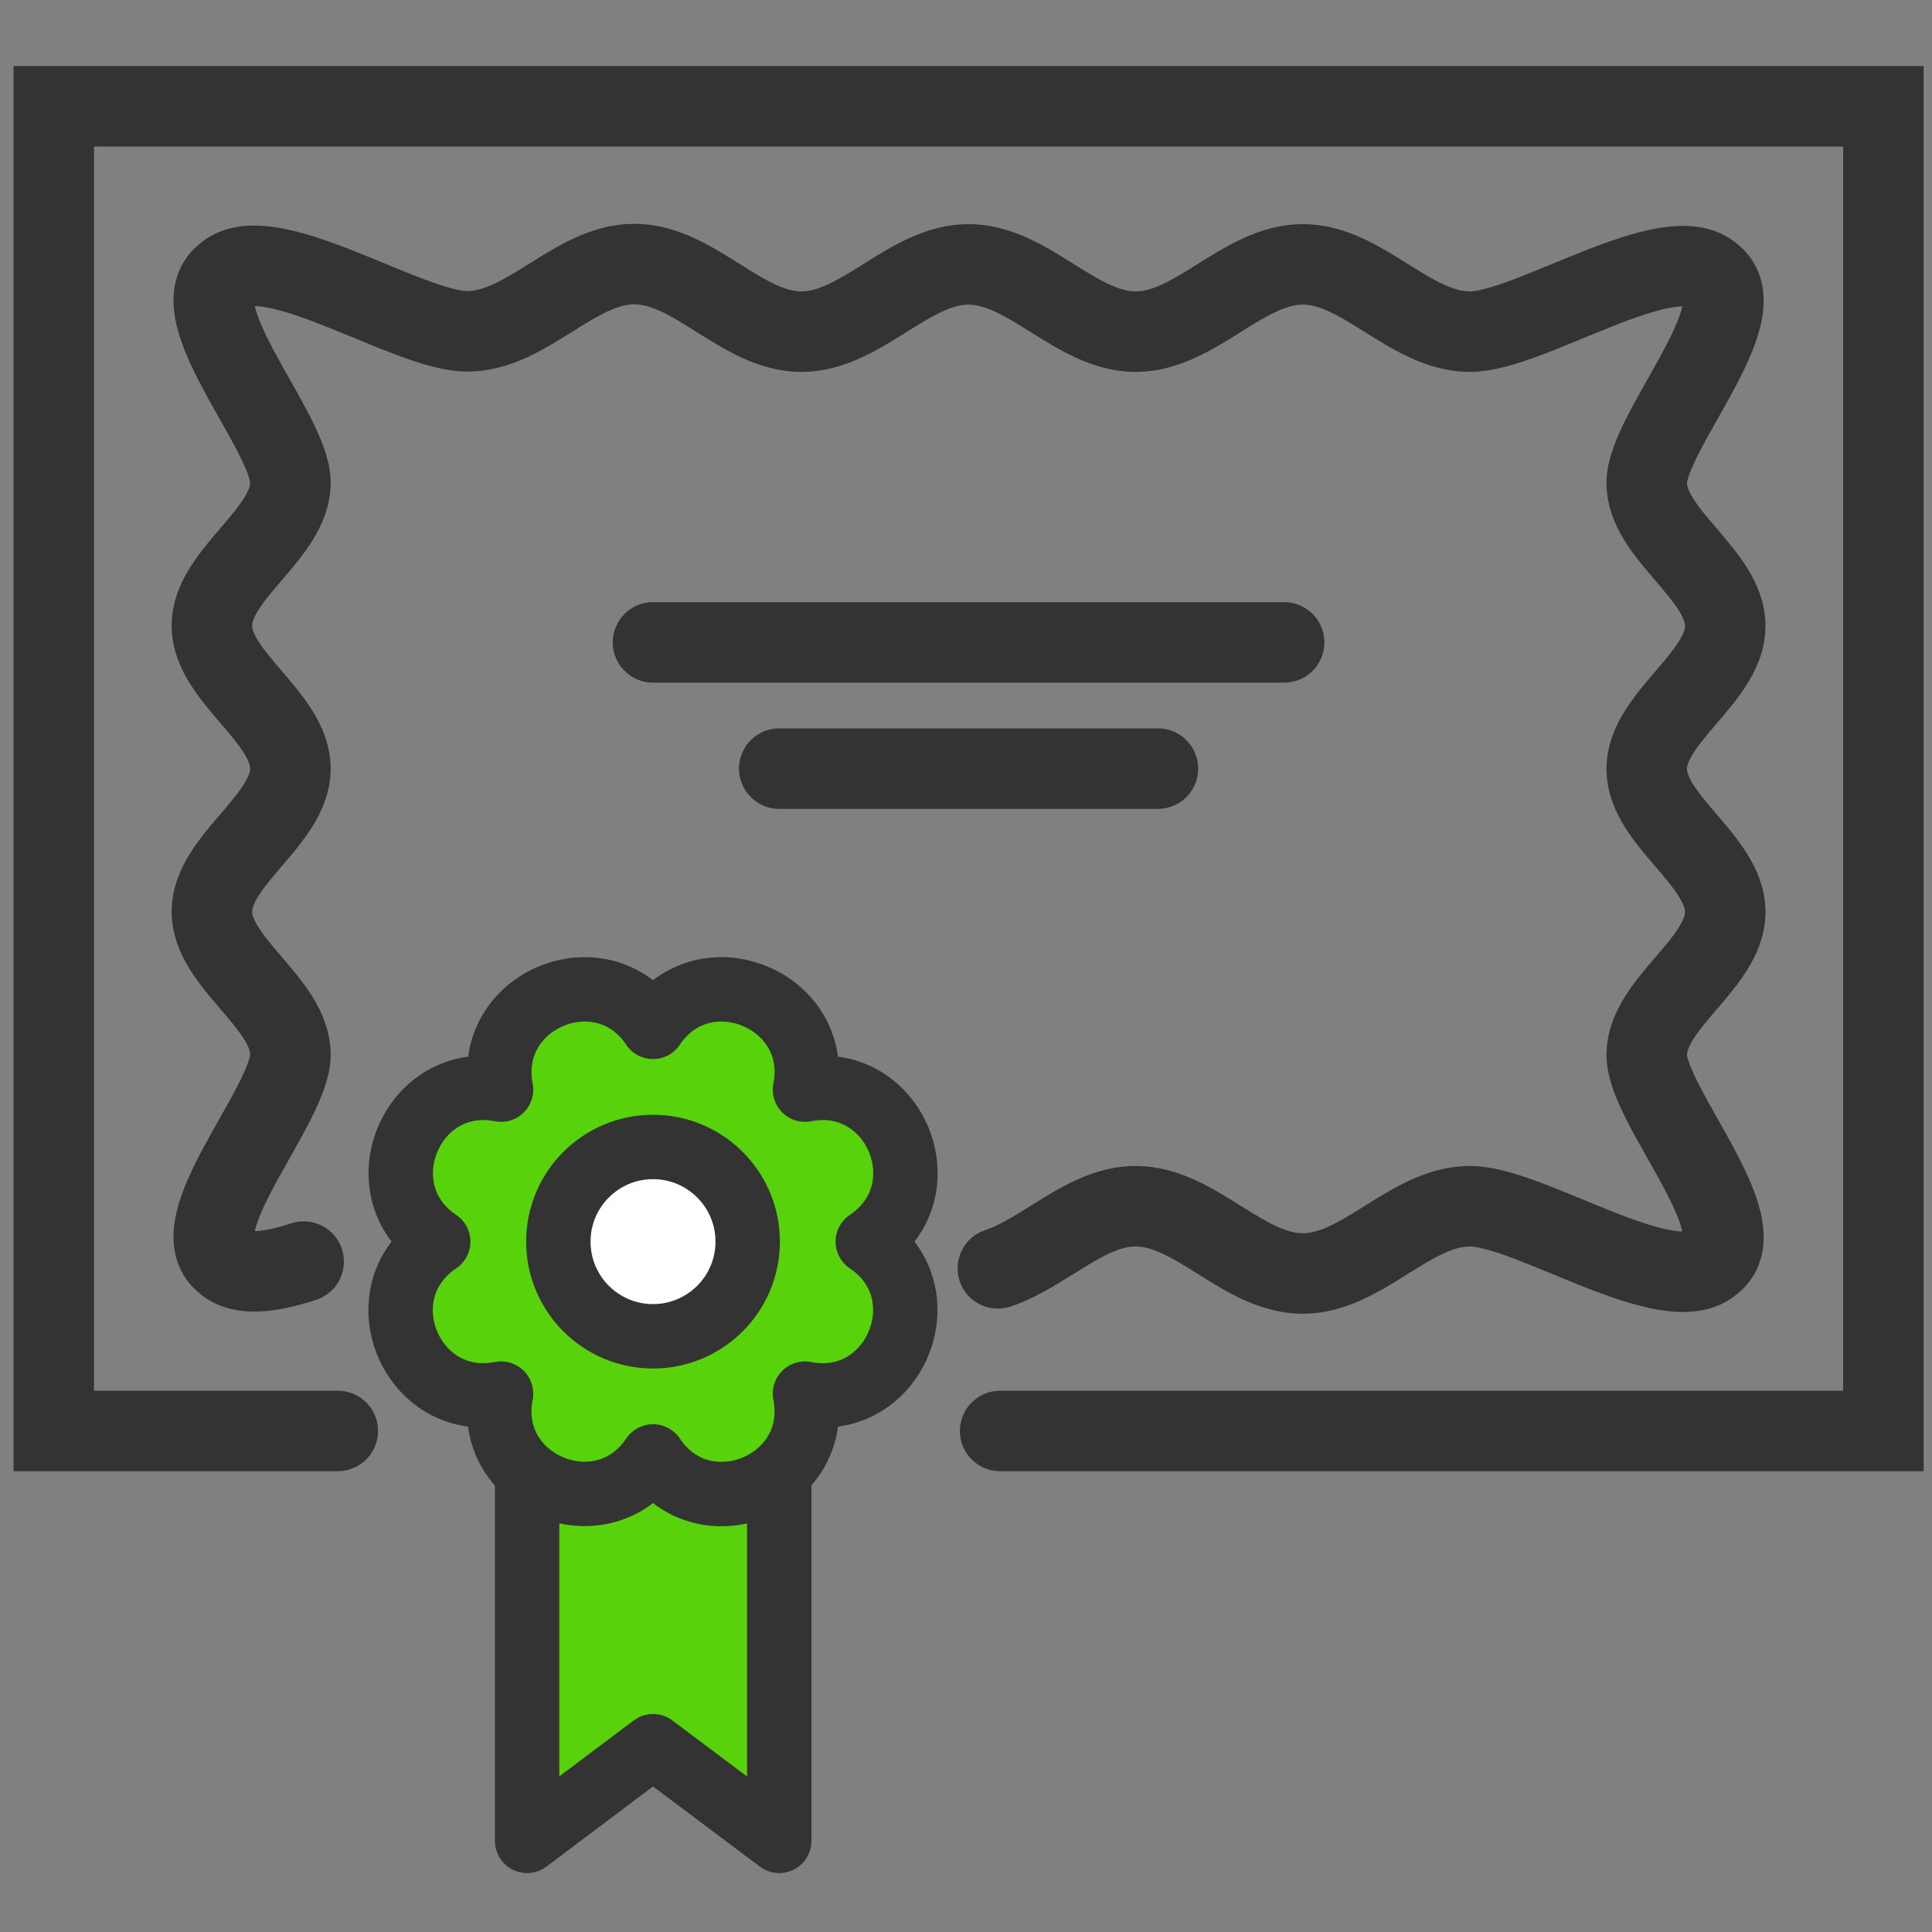
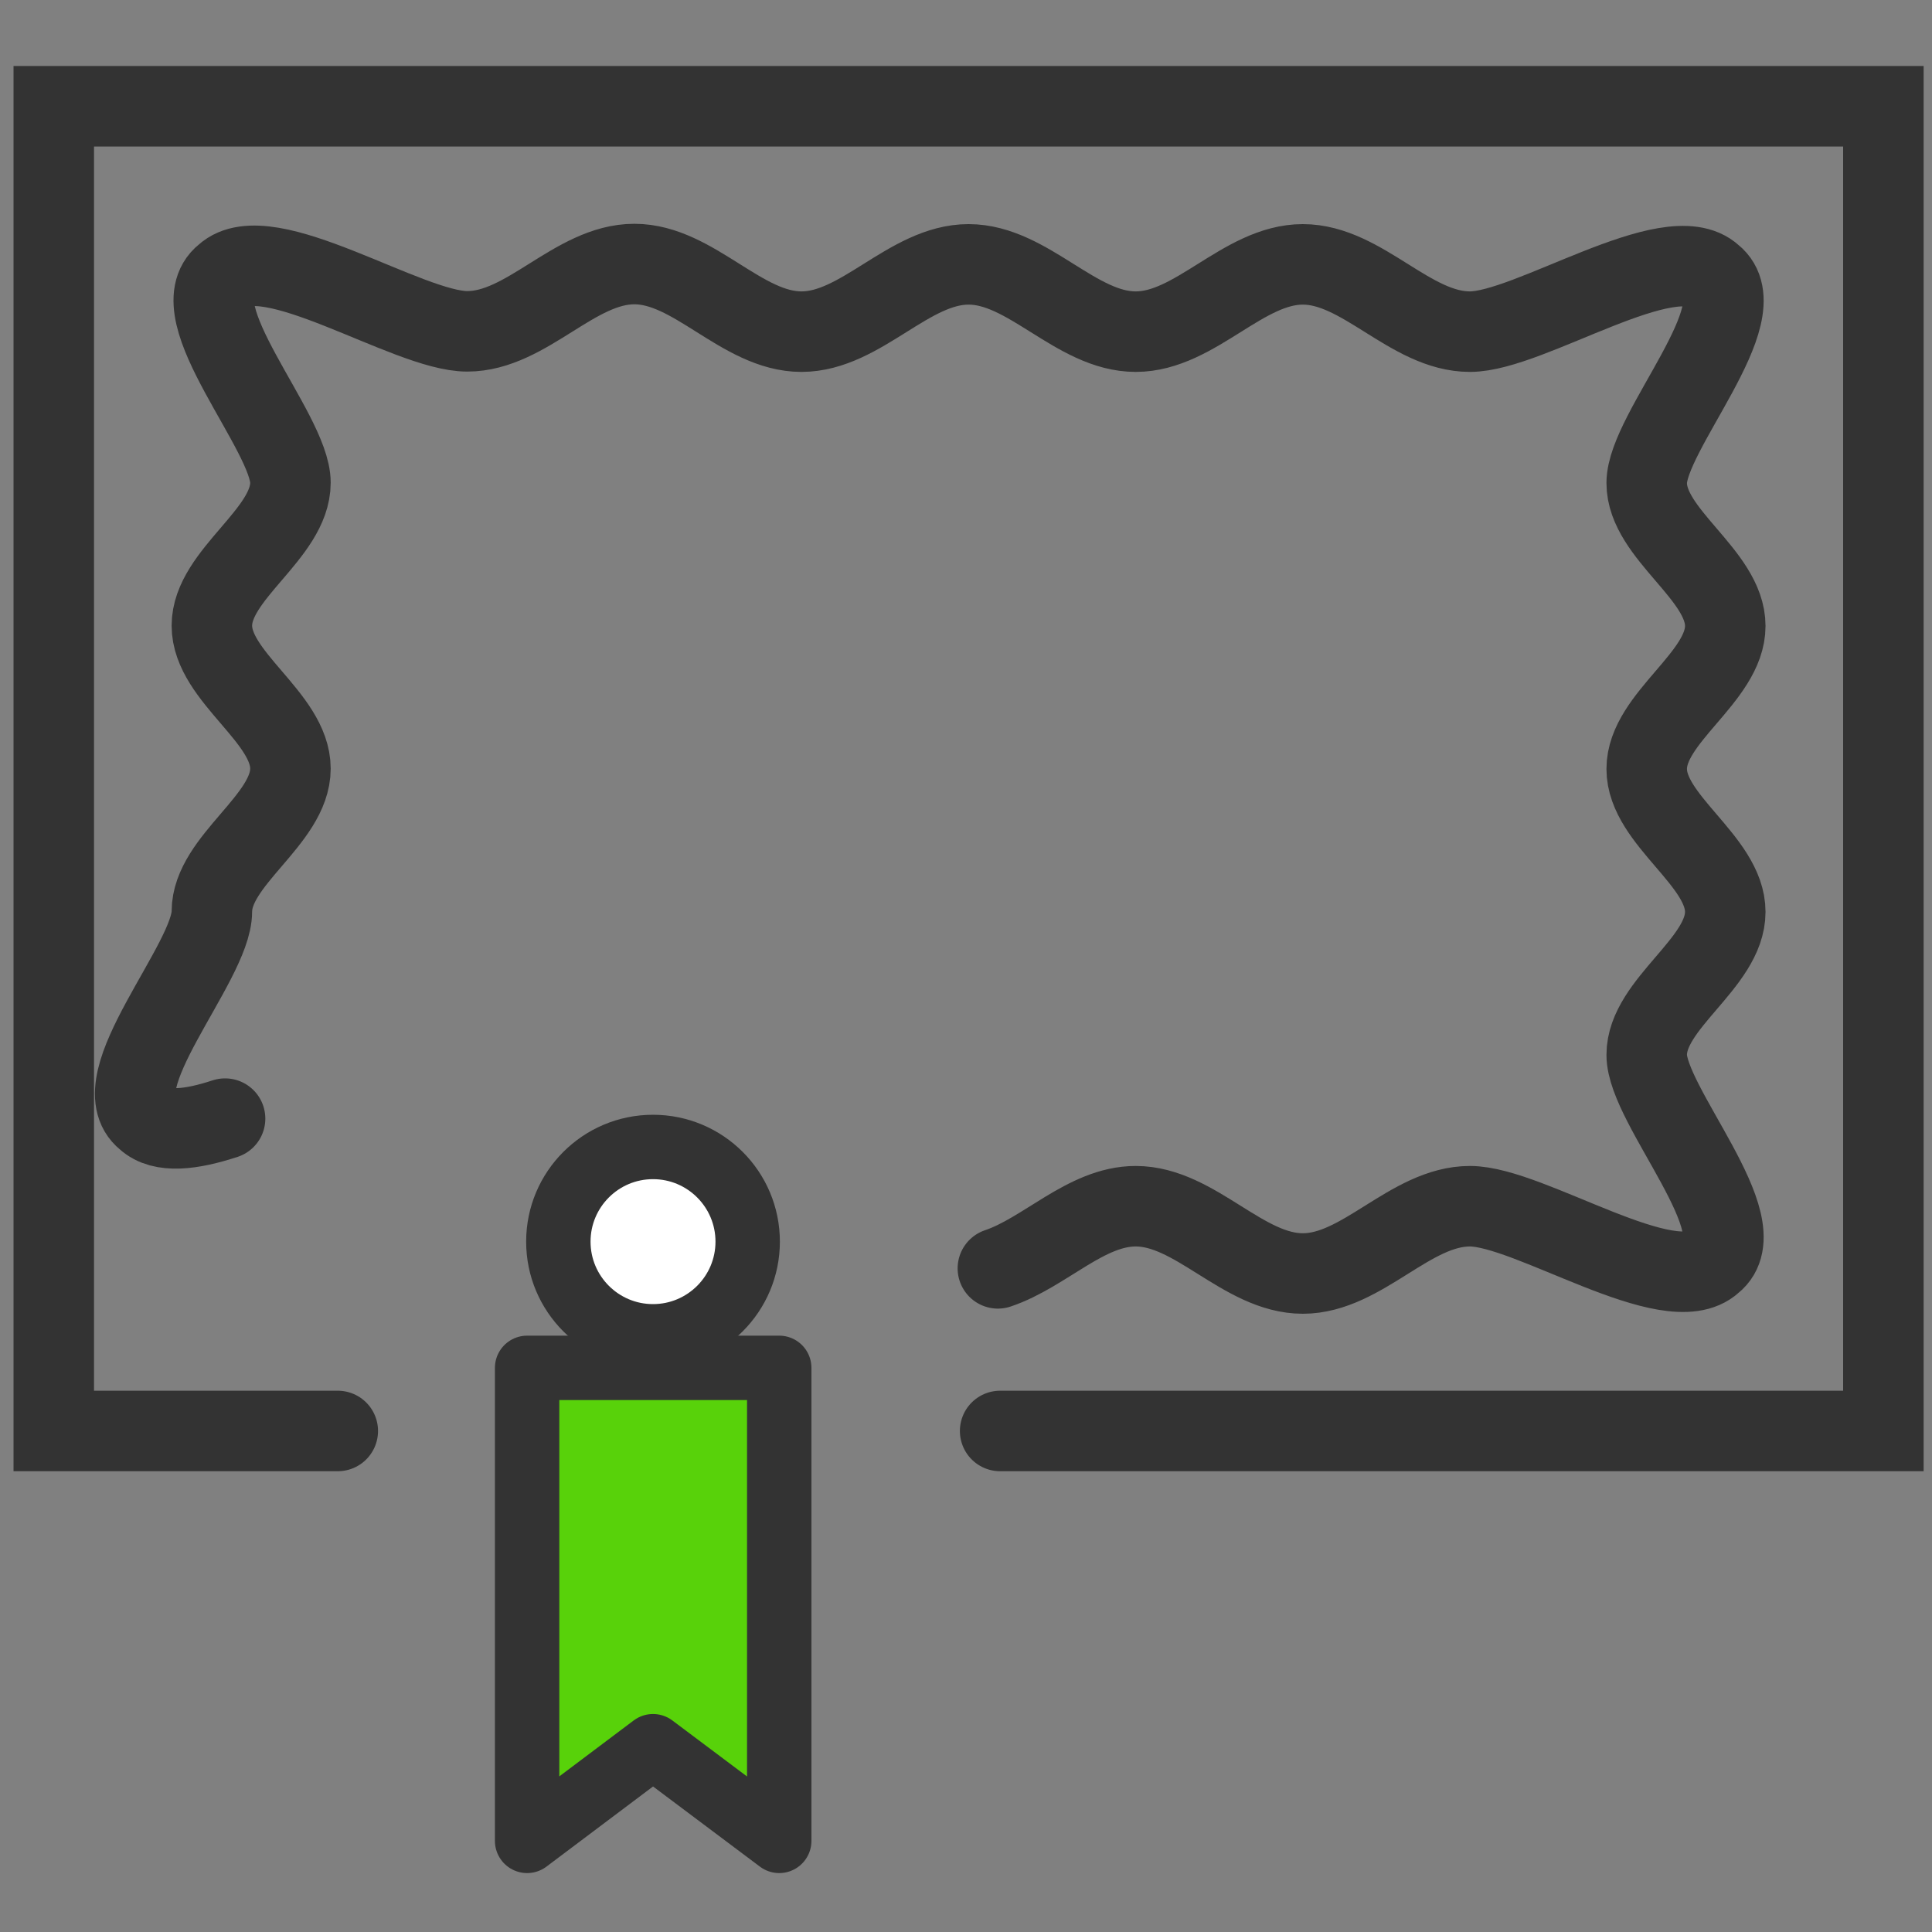
<svg xmlns="http://www.w3.org/2000/svg" version="1.2" baseProfile="tiny" id="레이어_1" x="0px" y="0px" viewBox="0 0 60 60" overflow="visible" xml:space="preserve">
  <rect x="0" y="0" width="60" height="60" fill="#808080" stroke="none" />
  <g>
    <polyline fill="none" stroke="#333333" stroke-width="2.5" stroke-linecap="round" stroke-miterlimit="10" points="31.06,44.44    58.49,44.44 58.49,3.3 1.67,3.3 1.67,44.44 10.49,44.44  " />
    <polygon fill="#58D20A" stroke="#333333" stroke-width="2" stroke-linejoin="round" stroke-miterlimit="10" points="16.37,42.48    16.37,57.17 20.28,54.23 24.2,57.17 24.2,42.48  " />
-     <path fill="#58D20A" stroke="#333333" stroke-width="2" stroke-linejoin="round" stroke-miterlimit="10" d="M20.28,31.89   L20.28,31.89c1.58-2.36,5.27-0.84,4.72,1.95l0,0l0,0c2.79-0.55,4.32,3.13,1.95,4.72l0,0l0,0c2.36,1.58,0.84,5.27-1.95,4.72l0,0l0,0   c0.55,2.79-3.13,4.32-4.72,1.95l0,0l0,0c-1.58,2.36-5.27,0.84-4.72-1.95l0,0l0,0c-2.79,0.55-4.32-3.13-1.95-4.72l0,0l0,0   c-2.36-1.58-0.84-5.27,1.95-4.72l0,0l0,0C15.02,31.05,18.7,29.53,20.28,31.89L20.28,31.89z" />
-     <path fill="none" stroke="#333333" stroke-width="2.5" stroke-linecap="round" stroke-miterlimit="10" d="M30.99,39.39   c1.46-0.49,2.74-1.93,4.28-1.93c1.85,0,3.34,2.09,5.19,2.09s3.34-2.09,5.19-2.09c1.85,0,6.21,2.96,7.53,1.74   c1.42-1.13-2.04-4.86-2.04-6.44c0-1.59,2.44-2.85,2.44-4.44c0-1.59-2.44-2.85-2.44-4.44c0-1.59,2.44-2.85,2.44-4.44   c0-1.59-2.44-2.85-2.44-4.44s3.46-5.31,2.04-6.44c-1.32-1.22-5.68,1.74-7.53,1.74c-1.85,0-3.34-2.09-5.19-2.09   s-3.34,2.09-5.19,2.09c-1.85,0-3.34-2.09-5.19-2.09c-1.85,0-3.34,2.09-5.19,2.09S21.55,8.2,19.7,8.2c-1.85,0-3.34,2.09-5.19,2.09   S8.3,7.33,6.98,8.55c-1.42,1.13,2.04,4.86,2.04,6.44c0,1.59-2.44,2.85-2.44,4.44c0,1.59,2.44,2.85,2.44,4.44   c0,1.59-2.44,2.85-2.44,4.44c0,1.59,2.44,2.85,2.44,4.44c0,1.59-3.46,5.31-2.04,6.44c0.49,0.45,1.41,0.33,2.45-0.01" />
-     <line fill="none" stroke="#333333" stroke-width="2.5" stroke-linecap="round" stroke-miterlimit="10" x1="24.2" y1="23.87" x2="35.96" y2="23.87" />
-     <line fill="none" stroke="#333333" stroke-width="2.5" stroke-linecap="round" stroke-miterlimit="10" x1="20.28" y1="19.95" x2="39.88" y2="19.95" />
+     <path fill="none" stroke="#333333" stroke-width="2.5" stroke-linecap="round" stroke-miterlimit="10" d="M30.99,39.39   c1.46-0.49,2.74-1.93,4.28-1.93c1.85,0,3.34,2.09,5.19,2.09s3.34-2.09,5.19-2.09c1.85,0,6.21,2.96,7.53,1.74   c1.42-1.13-2.04-4.86-2.04-6.44c0-1.59,2.44-2.85,2.44-4.44c0-1.59-2.44-2.85-2.44-4.44c0-1.59,2.44-2.85,2.44-4.44   c0-1.59-2.44-2.85-2.44-4.44s3.46-5.31,2.04-6.44c-1.32-1.22-5.68,1.74-7.53,1.74c-1.85,0-3.34-2.09-5.19-2.09   s-3.34,2.09-5.19,2.09c-1.85,0-3.34-2.09-5.19-2.09c-1.85,0-3.34,2.09-5.19,2.09S21.55,8.2,19.7,8.2c-1.85,0-3.34,2.09-5.19,2.09   S8.3,7.33,6.98,8.55c-1.42,1.13,2.04,4.86,2.04,6.44c0,1.59-2.44,2.85-2.44,4.44c0,1.59,2.44,2.85,2.44,4.44   c0,1.59-2.44,2.85-2.44,4.44c0,1.59-3.46,5.31-2.04,6.44c0.49,0.45,1.41,0.33,2.45-0.01" />
    <circle fill="#FFFFFF" stroke="#333333" stroke-width="2" stroke-linejoin="round" stroke-miterlimit="10" cx="20.28" cy="38.56" r="2.94" />
  </g>
</svg>